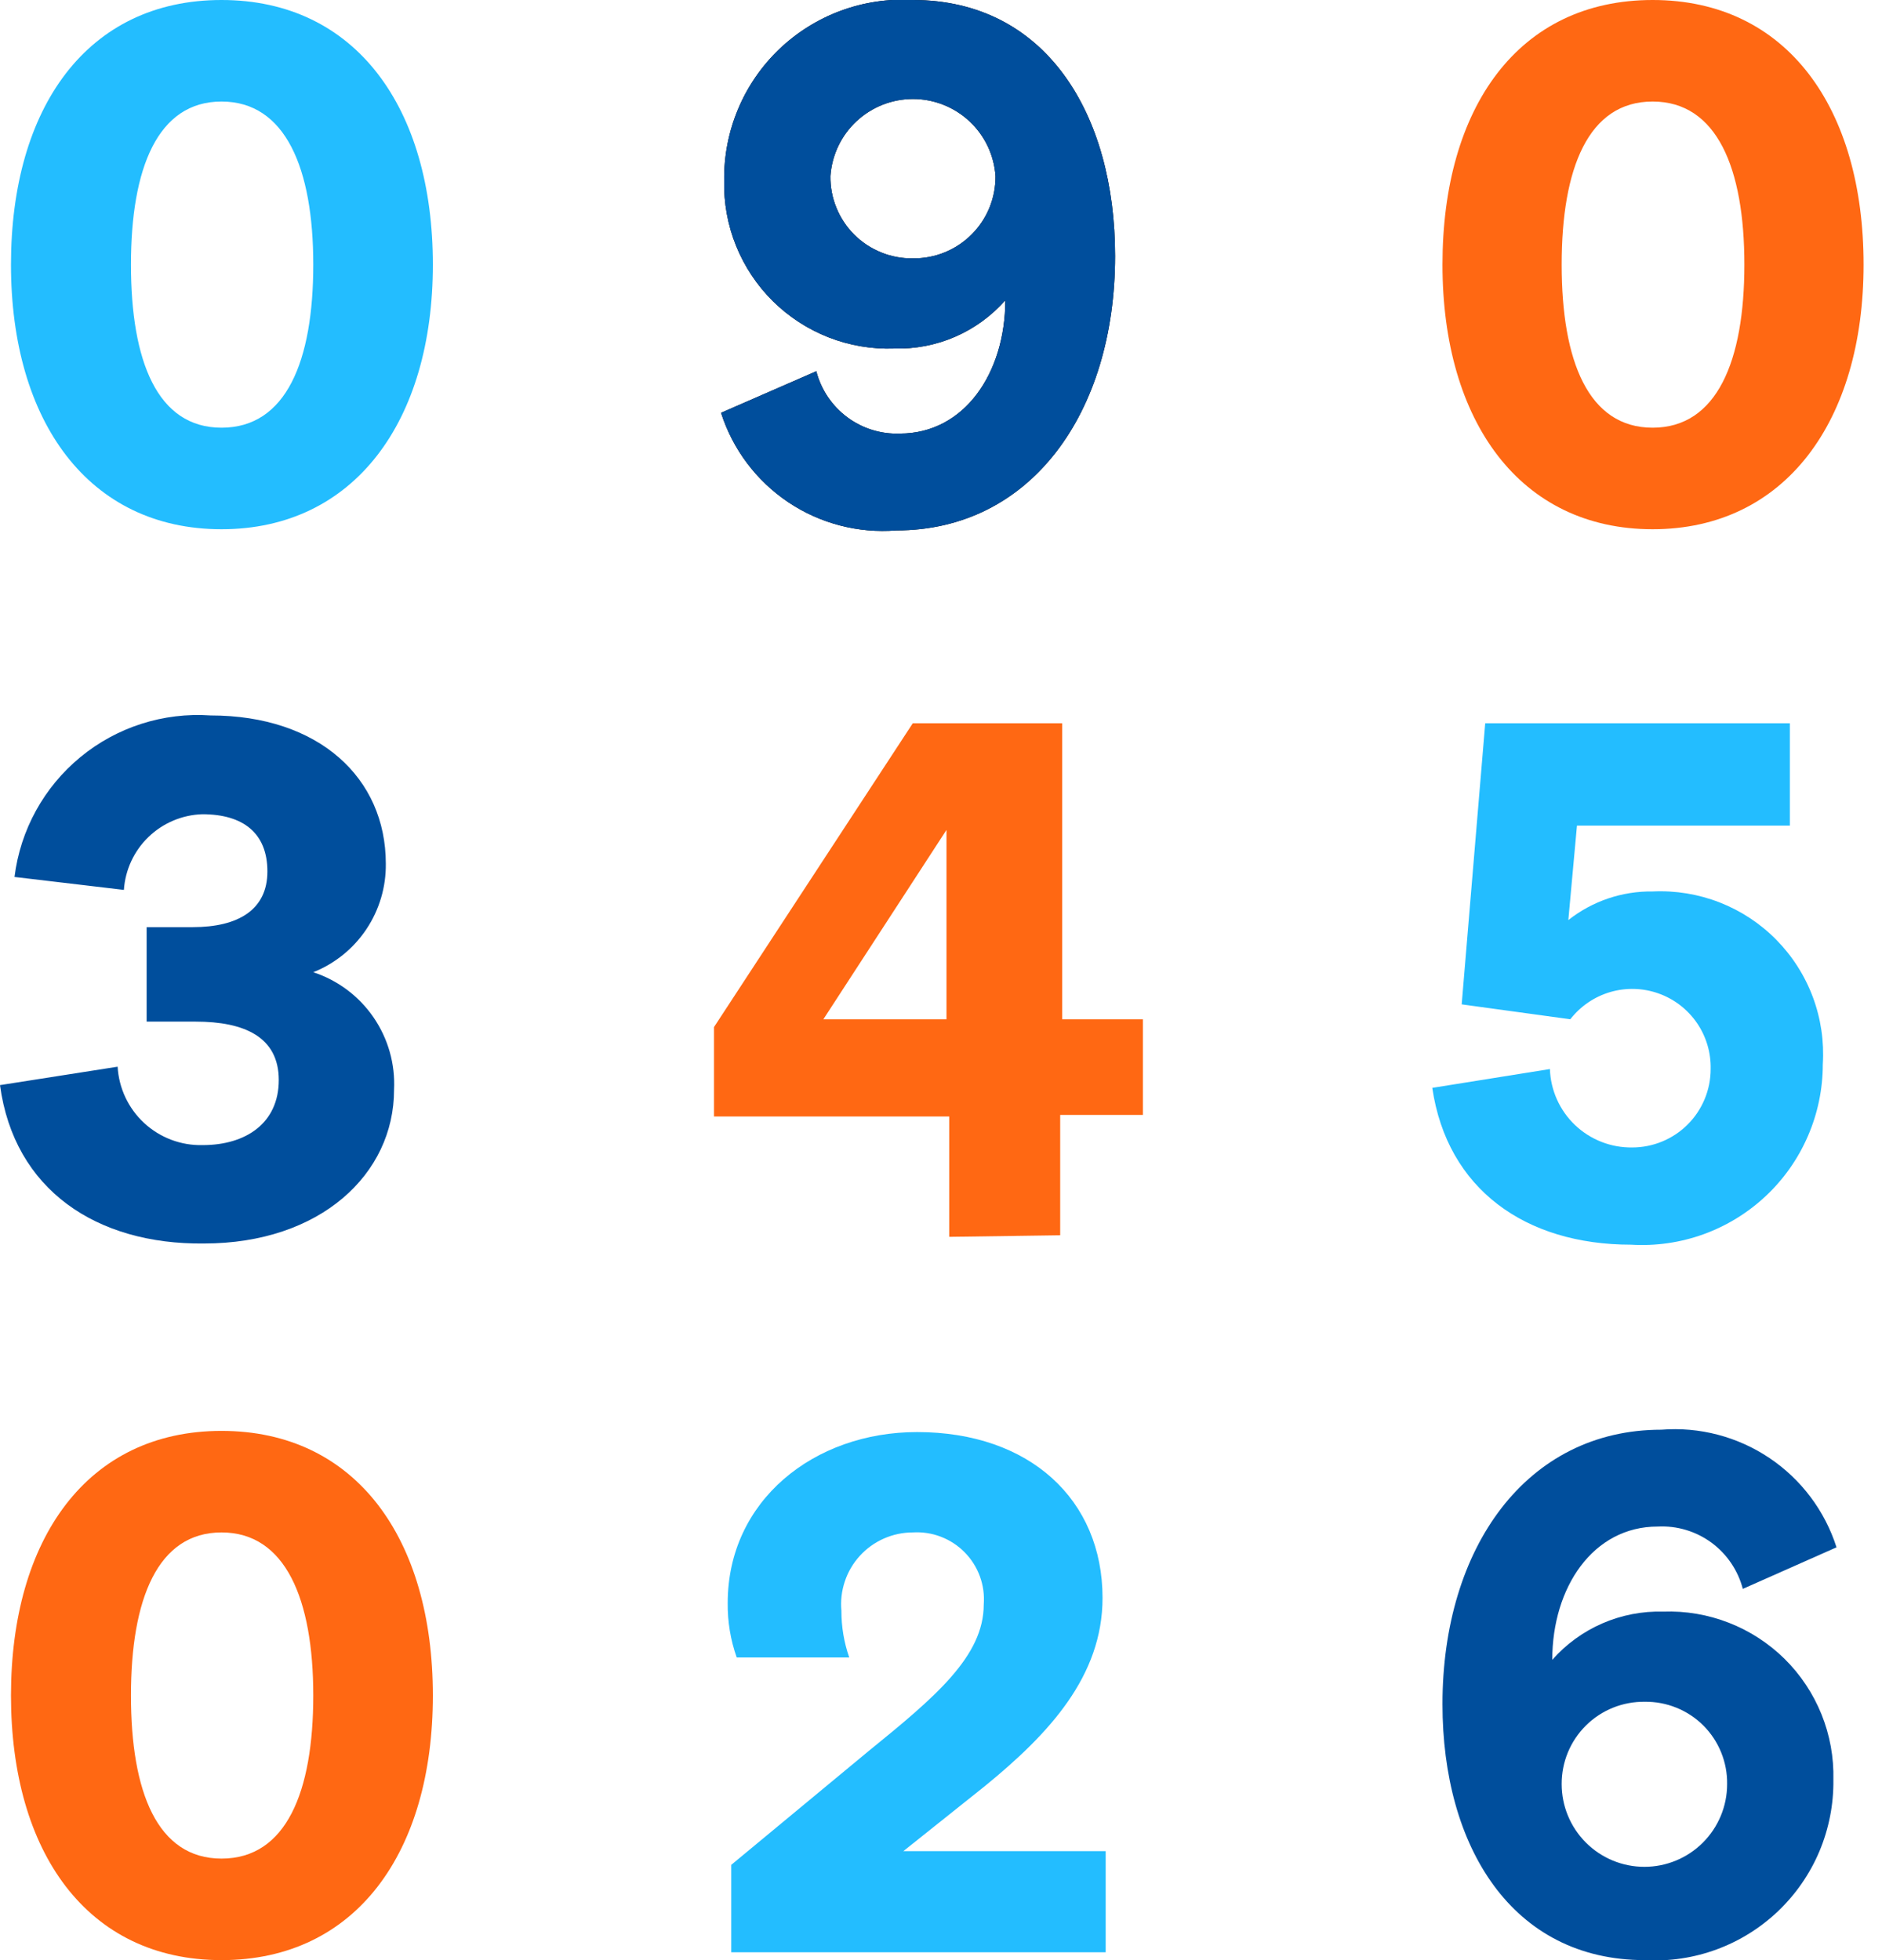
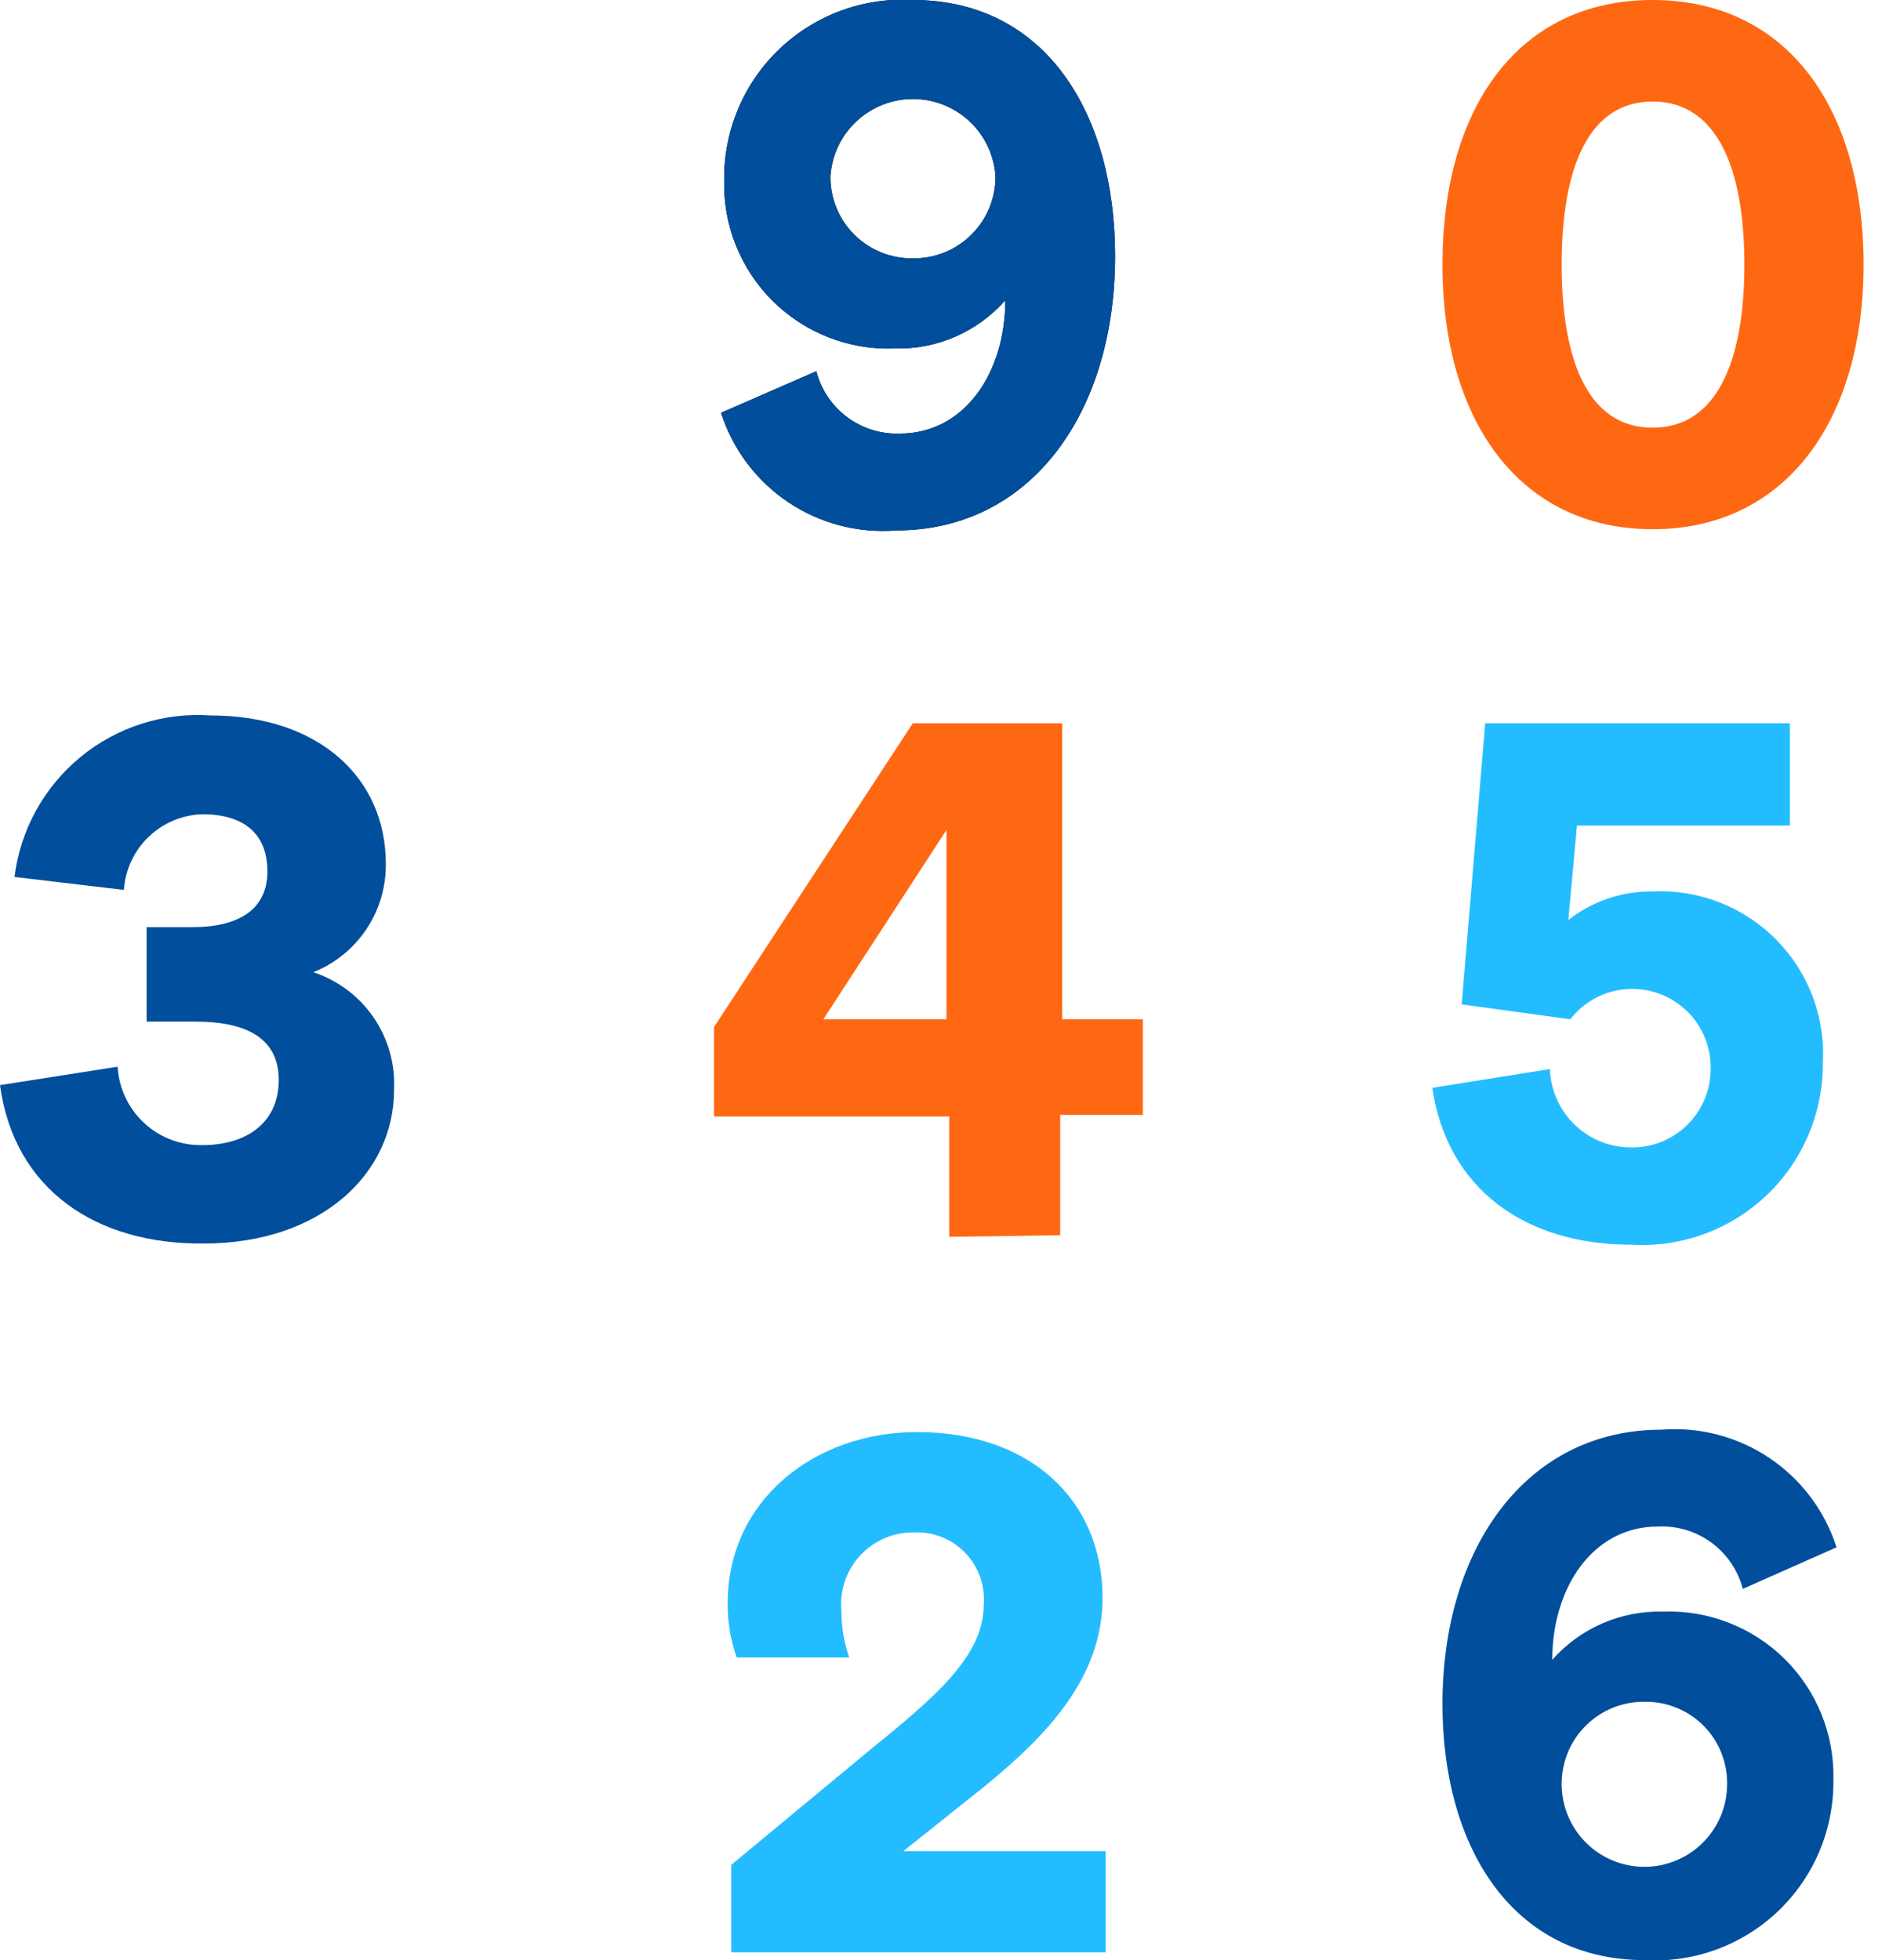
<svg xmlns="http://www.w3.org/2000/svg" width="48" height="50" viewBox="0 0 48 50" fill="none">
  <g clip-path="url(#clip0_468_6198)">
-     <path d="M5.65 9.45339e-06C9.08 9.45339e-06 11.04 2.76 11.04 6.75C11.04 10.74 9.04 13.5 5.65 13.5C2.26 13.5 0.28 10.75 0.28 6.75C0.28 2.75 2.22 9.45339e-06 5.65 9.45339e-06ZM5.65 10.91C7.3 10.91 7.99 9.21 7.99 6.75C7.99 4.29 7.28 2.59 5.65 2.59C4.02 2.59 3.34 4.29 3.34 6.75C3.34 9.21 4.01 10.91 5.65 10.91Z" fill="#23BDFF" />
    <path d="M20.82 9.47C20.941 9.938 21.218 10.351 21.605 10.64C21.992 10.93 22.467 11.078 22.95 11.06C24.6 11.06 25.64 9.51 25.64 7.66C25.287 8.06 24.851 8.377 24.362 8.59C23.873 8.802 23.343 8.905 22.81 8.89C22.239 8.911 21.669 8.814 21.137 8.607C20.604 8.399 20.12 8.084 19.713 7.683C19.307 7.281 18.987 6.8 18.773 6.27C18.559 5.74 18.456 5.171 18.47 4.6C18.462 3.976 18.583 3.357 18.825 2.781C19.066 2.205 19.424 1.686 19.875 1.254C20.326 0.823 20.861 0.489 21.447 0.273C22.033 0.057 22.657 -0.036 23.28 9.45339e-06C26.67 9.45339e-06 28.44 2.9 28.44 6.53C28.44 10.53 26.29 13.53 22.86 13.53C21.886 13.608 20.914 13.354 20.102 12.809C19.291 12.264 18.687 11.461 18.39 10.53L20.82 9.47ZM23.28 6.59C23.557 6.594 23.833 6.543 24.09 6.439C24.347 6.335 24.581 6.18 24.777 5.984C24.974 5.789 25.13 5.556 25.235 5.299C25.34 5.042 25.393 4.767 25.39 4.49C25.353 3.957 25.116 3.457 24.725 3.093C24.334 2.728 23.82 2.525 23.285 2.525C22.75 2.525 22.236 2.728 21.845 3.093C21.454 3.457 21.217 3.957 21.18 4.49C21.176 4.767 21.227 5.042 21.332 5.298C21.436 5.555 21.59 5.788 21.786 5.984C21.982 6.18 22.215 6.334 22.472 6.438C22.728 6.543 23.003 6.594 23.28 6.59Z" fill="black" />
-     <path d="M24.21 31.55V28.48H18.21V26.2L23.28 18.45H27.09V26H29.15V28.44H27.04V31.51L24.21 31.55ZM24.14 26V21.17L21 26H24.14Z" fill="#FF6813" />
+     <path d="M24.21 31.55V28.48H18.21V26.2L23.28 18.45H27.09V26H29.15V28.44H27.04V31.51L24.21 31.55ZM24.14 26V21.17L21 26Z" fill="#FF6813" />
    <path d="M0 27.68L3 27.21C3.031 27.76 3.275 28.276 3.68 28.65C4.085 29.023 4.619 29.224 5.17 29.21C6.27 29.21 7.11 28.65 7.11 27.55C7.11 26.45 6.23 26.06 4.99 26.06H3.74V23.65H4.92C6.07 23.65 6.82 23.21 6.82 22.23C6.82 21.25 6.2 20.77 5.16 20.77C4.647 20.786 4.158 20.993 3.788 21.349C3.418 21.706 3.194 22.188 3.16 22.7L0.37 22.37C0.518 21.174 1.119 20.08 2.049 19.314C2.979 18.547 4.168 18.167 5.37 18.25C8.14 18.25 9.84 19.85 9.84 22.03C9.848 22.625 9.675 23.208 9.345 23.702C9.015 24.197 8.542 24.58 7.99 24.8C8.615 25.005 9.155 25.41 9.527 25.952C9.899 26.494 10.083 27.143 10.05 27.8C10.05 29.95 8.17 31.72 5.2 31.72C2.46 31.75 0.36 30.35 0 27.68Z" fill="#004E9C" />
    <path d="M42.15 9.45339e-06C45.58 9.45339e-06 47.53 2.76 47.53 6.75C47.53 10.74 45.53 13.5 42.15 13.5C38.77 13.5 36.79 10.75 36.79 6.75C36.79 2.75 38.72 9.45339e-06 42.15 9.45339e-06ZM42.15 10.91C43.79 10.91 44.49 9.21 44.49 6.75C44.49 4.29 43.79 2.59 42.15 2.59C40.51 2.59 39.83 4.29 39.83 6.75C39.83 9.21 40.51 10.91 42.15 10.91Z" fill="#FF6813" />
    <path d="M37.28 25.62L37.88 18.45H45.65V21.06H40.22L40 23.47C40.611 22.987 41.371 22.729 42.15 22.74C42.733 22.712 43.316 22.808 43.86 23.02C44.404 23.233 44.897 23.558 45.306 23.974C45.716 24.391 46.033 24.889 46.237 25.436C46.441 25.983 46.527 26.567 46.49 27.15C46.49 27.779 46.361 28.401 46.111 28.978C45.862 29.555 45.497 30.076 45.039 30.506C44.581 30.937 44.039 31.27 43.448 31.484C42.857 31.698 42.228 31.788 41.6 31.75C38.9 31.75 36.91 30.33 36.53 27.75L39.53 27.27C39.548 27.812 39.779 28.325 40.171 28.699C40.564 29.073 41.088 29.278 41.63 29.27C42.16 29.27 42.669 29.059 43.044 28.684C43.419 28.309 43.63 27.8 43.63 27.27C43.639 26.849 43.516 26.436 43.277 26.09C43.038 25.744 42.696 25.481 42.299 25.341C41.903 25.2 41.472 25.188 41.068 25.306C40.664 25.425 40.308 25.668 40.05 26L37.28 25.62Z" fill="#23BDFF" />
    <path d="M20.82 9.47C20.941 9.938 21.218 10.351 21.605 10.64C21.992 10.93 22.467 11.078 22.95 11.06C24.6 11.06 25.64 9.51 25.64 7.66C25.287 8.06 24.851 8.377 24.362 8.59C23.873 8.802 23.343 8.905 22.81 8.89C22.239 8.911 21.669 8.814 21.137 8.607C20.604 8.399 20.12 8.084 19.713 7.683C19.307 7.281 18.987 6.8 18.773 6.27C18.559 5.74 18.456 5.171 18.47 4.6C18.462 3.976 18.583 3.357 18.825 2.781C19.066 2.205 19.424 1.686 19.875 1.254C20.326 0.823 20.861 0.489 21.447 0.273C22.033 0.057 22.657 -0.036 23.28 9.45339e-06C26.67 9.45339e-06 28.44 2.9 28.44 6.53C28.44 10.53 26.29 13.53 22.86 13.53C21.886 13.608 20.914 13.354 20.102 12.809C19.291 12.264 18.687 11.461 18.39 10.53L20.82 9.47ZM23.28 6.59C23.557 6.594 23.833 6.543 24.09 6.439C24.347 6.335 24.581 6.18 24.777 5.984C24.974 5.789 25.13 5.556 25.235 5.299C25.34 5.042 25.393 4.767 25.39 4.49C25.353 3.957 25.116 3.457 24.725 3.093C24.334 2.728 23.82 2.525 23.285 2.525C22.75 2.525 22.236 2.728 21.845 3.093C21.454 3.457 21.217 3.957 21.18 4.49C21.176 4.767 21.227 5.042 21.332 5.298C21.436 5.555 21.59 5.788 21.786 5.984C21.982 6.18 22.215 6.334 22.472 6.438C22.728 6.543 23.003 6.594 23.28 6.59Z" fill="#004E9C" />
    <path d="M22.15 44.67C23.85 43.29 25.09 42.25 25.09 40.93C25.109 40.686 25.076 40.441 24.992 40.211C24.908 39.981 24.776 39.772 24.604 39.598C24.433 39.423 24.226 39.288 23.997 39.2C23.769 39.112 23.524 39.075 23.28 39.09C23.026 39.09 22.774 39.144 22.541 39.247C22.308 39.35 22.1 39.5 21.929 39.688C21.757 39.877 21.627 40.098 21.547 40.34C21.466 40.581 21.436 40.837 21.46 41.09C21.459 41.495 21.526 41.898 21.66 42.28H18.79C18.632 41.834 18.554 41.363 18.56 40.89C18.56 38.28 20.76 36.53 23.39 36.53C26.27 36.53 28.12 38.26 28.12 40.76C28.12 42.76 26.75 44.23 25.12 45.56L23.04 47.22H28.2V49.8H18.65V47.57L22.15 44.67Z" fill="#23BDFF" />
-     <path d="M5.65 36.5C9.08 36.5 11.04 39.25 11.04 43.25C11.04 47.25 9.08 50 5.65 50C2.22 50 0.28 47.24 0.28 43.25C0.28 39.26 2.22 36.5 5.65 36.5ZM5.65 47.41C7.3 47.41 7.99 45.71 7.99 43.25C7.99 40.79 7.28 39.09 5.65 39.09C4.02 39.09 3.34 40.79 3.34 43.25C3.34 45.71 4.01 47.41 5.65 47.41Z" fill="#FF6813" />
    <path d="M44.45 40.53C44.326 40.056 44.043 39.639 43.648 39.349C43.252 39.059 42.769 38.915 42.28 38.94C40.63 38.94 39.59 40.49 39.59 42.34C39.943 41.94 40.379 41.623 40.868 41.41C41.357 41.198 41.887 41.095 42.42 41.11C42.991 41.089 43.561 41.186 44.093 41.394C44.626 41.601 45.11 41.916 45.517 42.317C45.923 42.719 46.243 43.2 46.457 43.73C46.671 44.26 46.774 44.829 46.76 45.4C46.768 46.024 46.647 46.643 46.406 47.219C46.164 47.795 45.806 48.314 45.355 48.746C44.904 49.177 44.369 49.511 43.783 49.727C43.197 49.943 42.573 50.036 41.95 50C38.56 50 36.79 47.1 36.79 43.47C36.79 39.47 38.94 36.47 42.37 36.47C43.344 36.392 44.316 36.646 45.128 37.191C45.94 37.736 46.543 38.539 46.84 39.47L44.45 40.53ZM41.95 43.41C41.672 43.406 41.396 43.458 41.139 43.561C40.881 43.665 40.647 43.819 40.449 44.015C40.252 44.211 40.095 44.443 39.989 44.7C39.883 44.957 39.829 45.232 39.83 45.51C39.83 46.07 40.052 46.606 40.448 47.002C40.844 47.398 41.38 47.62 41.94 47.62C42.5 47.62 43.036 47.398 43.432 47.002C43.828 46.606 44.05 46.07 44.05 45.51C44.054 45.233 44.002 44.958 43.898 44.702C43.794 44.445 43.64 44.212 43.444 44.016C43.248 43.82 43.015 43.666 42.758 43.562C42.502 43.458 42.227 43.406 41.95 43.41Z" fill="#004E9C" />
  </g>
  <defs>
    <clipPath id="clip0_468_6198">
      <rect width="47.53" height="50" fill="white" />
    </clipPath>
  </defs>
</svg>